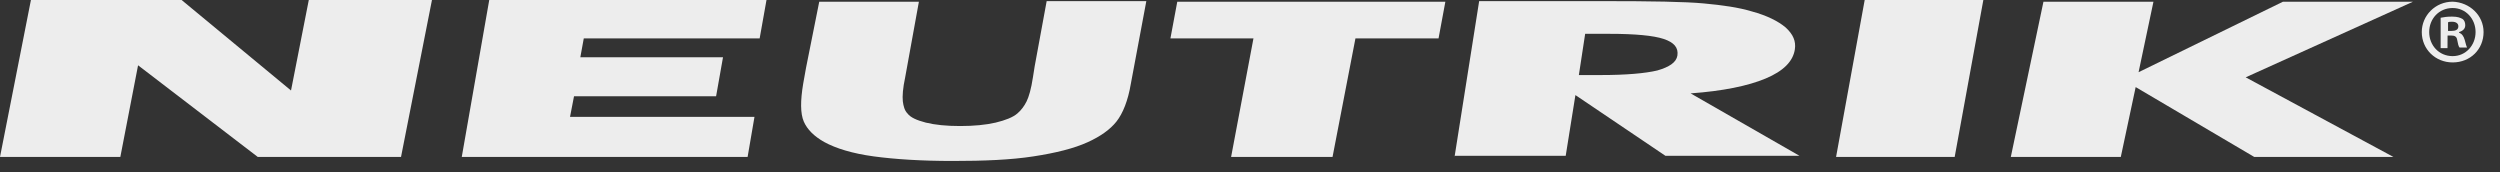
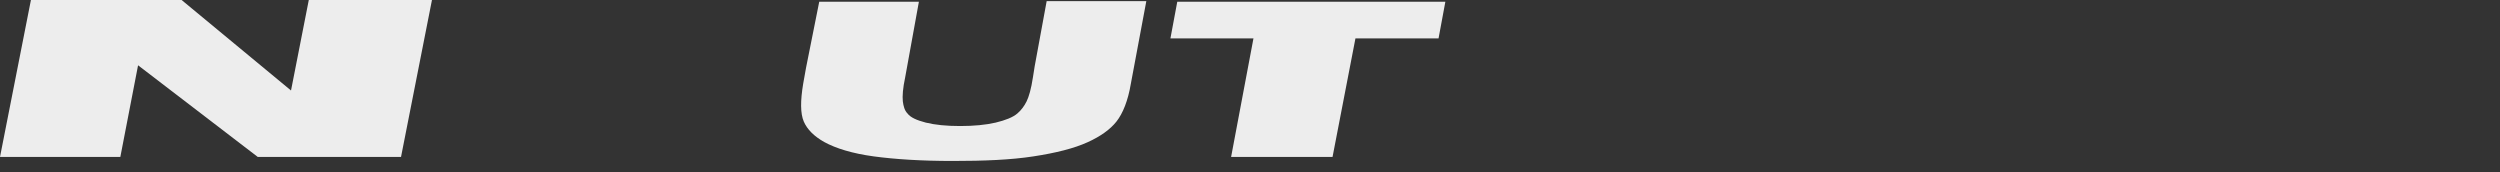
<svg xmlns="http://www.w3.org/2000/svg" version="1.1" id="Ebene_1" x="0px" y="0px" width="145px" height="10px" viewBox="0 0 145 10" enable-background="new 0 0 145 10" xml:space="preserve">
  <rect x="0" y="0" width="145" height="10" fill="#333333" stroke="none" />
  <polyline fill="#EDEDED" points="0,9.104 1.794,0 10.533,0 16.879,5.249 17.91,0 25.054,0 23.259,9.104 14.952,9.104 8.008,3.787   6.979,9.104 0,9.104 " />
-   <polygon fill="#EDEDED" points="26.782,9.104 28.376,0 44.457,0 44.06,2.226 33.859,2.226 33.659,3.323 41.934,3.323 41.534,5.582   33.293,5.582 33.062,6.777 43.76,6.777 43.361,9.104 " />
  <path fill="#EDEDED" d="M47.516,0.1h5.78L52.5,4.485c-0.136,0.632-0.168,1.097-0.136,1.395c0.036,0.269,0.1,0.532,0.268,0.698  c0.168,0.23,0.532,0.396,1.064,0.533c0.532,0.132,1.195,0.199,1.992,0.199c0.796,0,1.496-0.067,2.06-0.199  c0.564-0.137,0.999-0.303,1.263-0.533c0.232-0.199,0.399-0.432,0.532-0.698c0.132-0.266,0.267-0.729,0.367-1.395l0.1-0.632  l0.697-3.788h5.78L65.59,4.851c-0.167,0.997-0.467,1.728-0.832,2.194c-0.365,0.464-0.928,0.862-1.659,1.196  c-0.797,0.366-1.861,0.63-3.159,0.829c-1.293,0.201-2.856,0.266-4.684,0.266c-1.828,0-3.356-0.1-4.584-0.266  s-2.191-0.463-2.859-0.829c-0.596-0.334-0.996-0.732-1.196-1.196c-0.198-0.467-0.198-1.197-0.032-2.194l0.167-0.931L47.516,0.1z" />
  <polygon fill="#EDEDED" points="71.404,9.104 72.701,2.226 67.885,2.226 68.282,0.1 83.831,0.1 83.436,2.226 78.616,2.226   77.287,9.104 " />
-   <polygon fill="#EDEDED" points="106.492,9.104 108.152,0 115.034,0 113.371,9.104 " />
-   <polygon fill="#EDEDED" points="116.627,9.104 118.52,0.1 124.9,0.1 124.037,4.188 132.411,0.1 139.951,0.1 130.25,4.485   138.822,9.104 130.748,9.104 123.869,5.051 123.006,9.104 " />
-   <path fill="#EDEDED" d="M84.363,9.104l1.428-9.039h7.18c2.823,0,4.783,0.034,5.848,0.134c1.098,0.101,2.027,0.233,2.791,0.465  c0.863,0.233,1.527,0.565,1.959,0.931c0.436,0.399,0.603,0.798,0.533,1.263c-0.101,0.698-0.664,1.264-1.693,1.695  c-1.029,0.432-2.492,0.729-4.354,0.863l6.313,3.62h-7.775l-5.219-3.521l-0.563,3.521h-6.444L84.363,9.104L84.363,9.104z   M91.574,4.353h1.263c1.493,0,2.593-0.1,3.288-0.266c0.697-0.201,1.098-0.466,1.164-0.864c0.068-0.466-0.2-0.764-0.796-0.964  c-0.601-0.199-1.663-0.297-3.158-0.297h-1.396L91.574,4.353z" />
-   <path fill="#EDEDED" d="M144.047,1.859c0,0.998-0.764,1.762-1.793,1.762c-0.998,0-1.791-0.764-1.791-1.762  c0-0.962,0.793-1.761,1.791-1.761C143.249,0.133,144.047,0.897,144.047,1.859 M140.893,1.859c0,0.766,0.562,1.396,1.361,1.396  c0.764,0,1.329-0.63,1.329-1.396c0-0.764-0.565-1.394-1.329-1.394C141.454,0.466,140.893,1.096,140.893,1.859 M141.955,2.79h-0.398  V1.03c0.166-0.035,0.366-0.067,0.662-0.067c0.336,0,0.469,0.067,0.602,0.133c0.102,0.065,0.164,0.199,0.164,0.365  c0,0.2-0.131,0.332-0.361,0.398v0.033c0.166,0.067,0.268,0.2,0.333,0.433c0.062,0.267,0.103,0.366,0.131,0.432h-0.433  c-0.063-0.065-0.1-0.232-0.135-0.432c-0.031-0.199-0.133-0.266-0.365-0.266h-0.196L141.955,2.79L141.955,2.79z M141.99,1.793h0.199  c0.229,0,0.396-0.065,0.396-0.265c0-0.167-0.133-0.267-0.369-0.267c-0.101,0-0.163,0-0.229,0.033v0.499H141.99z" />
</svg>